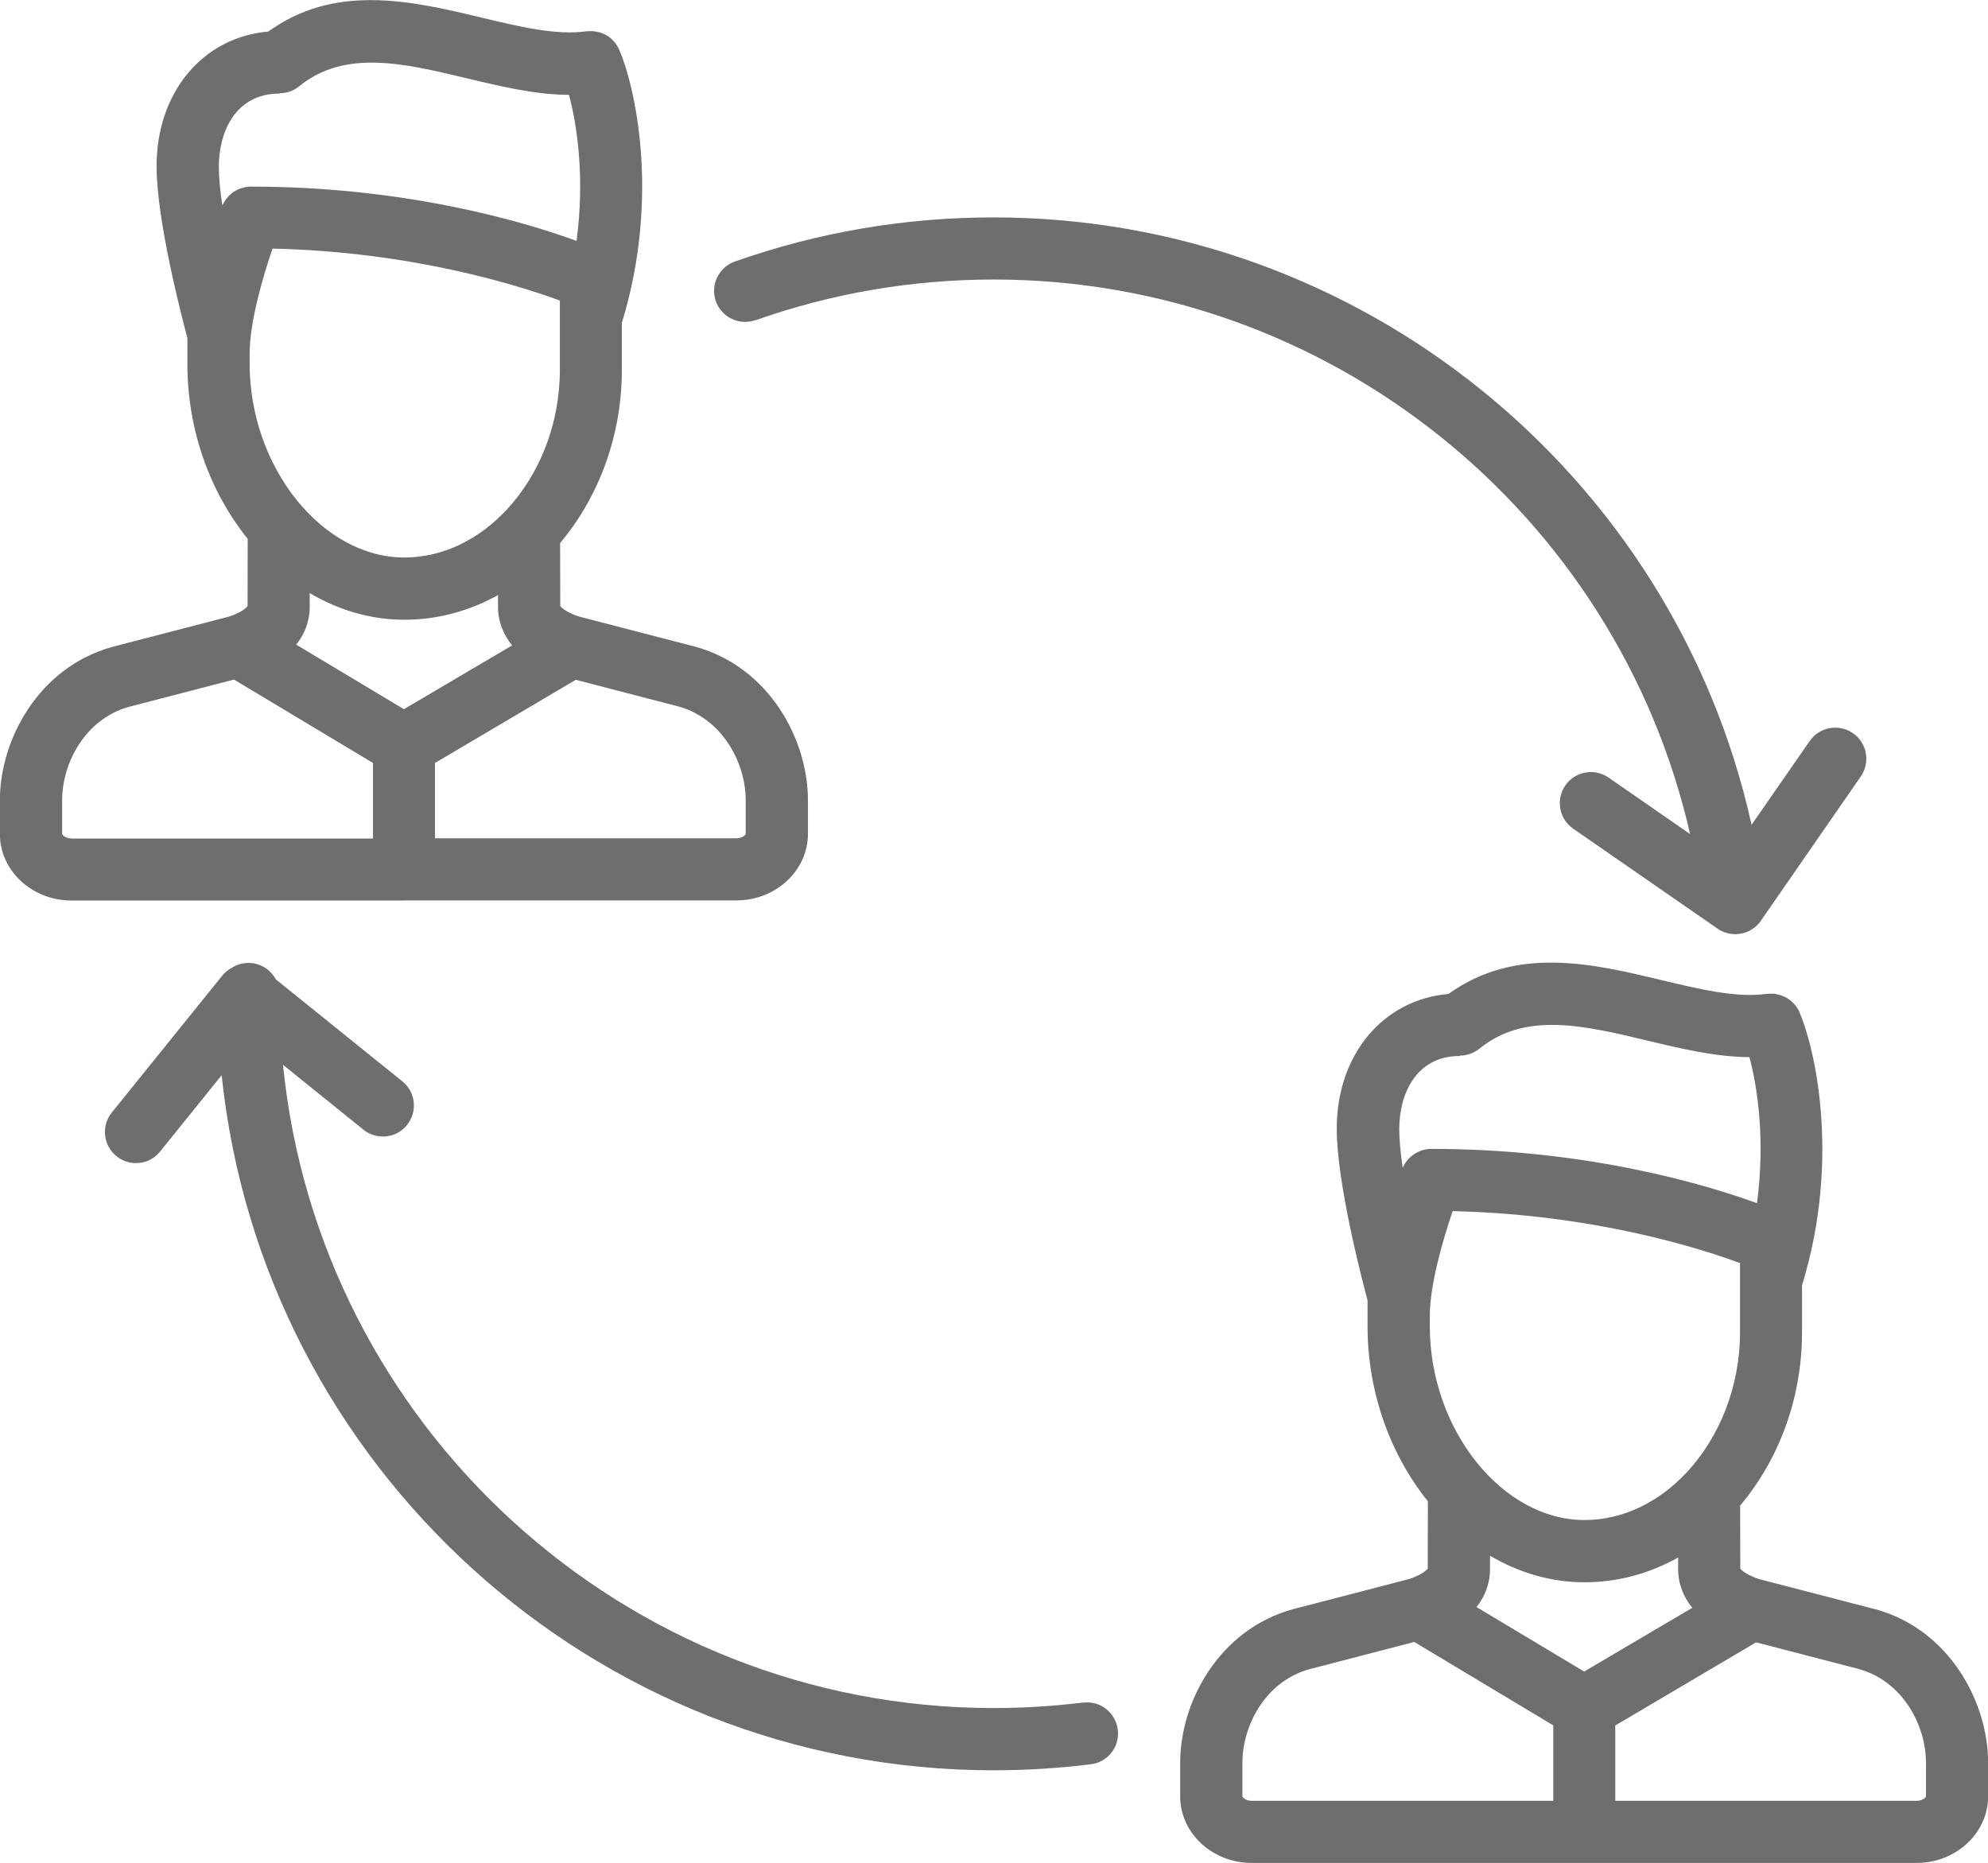
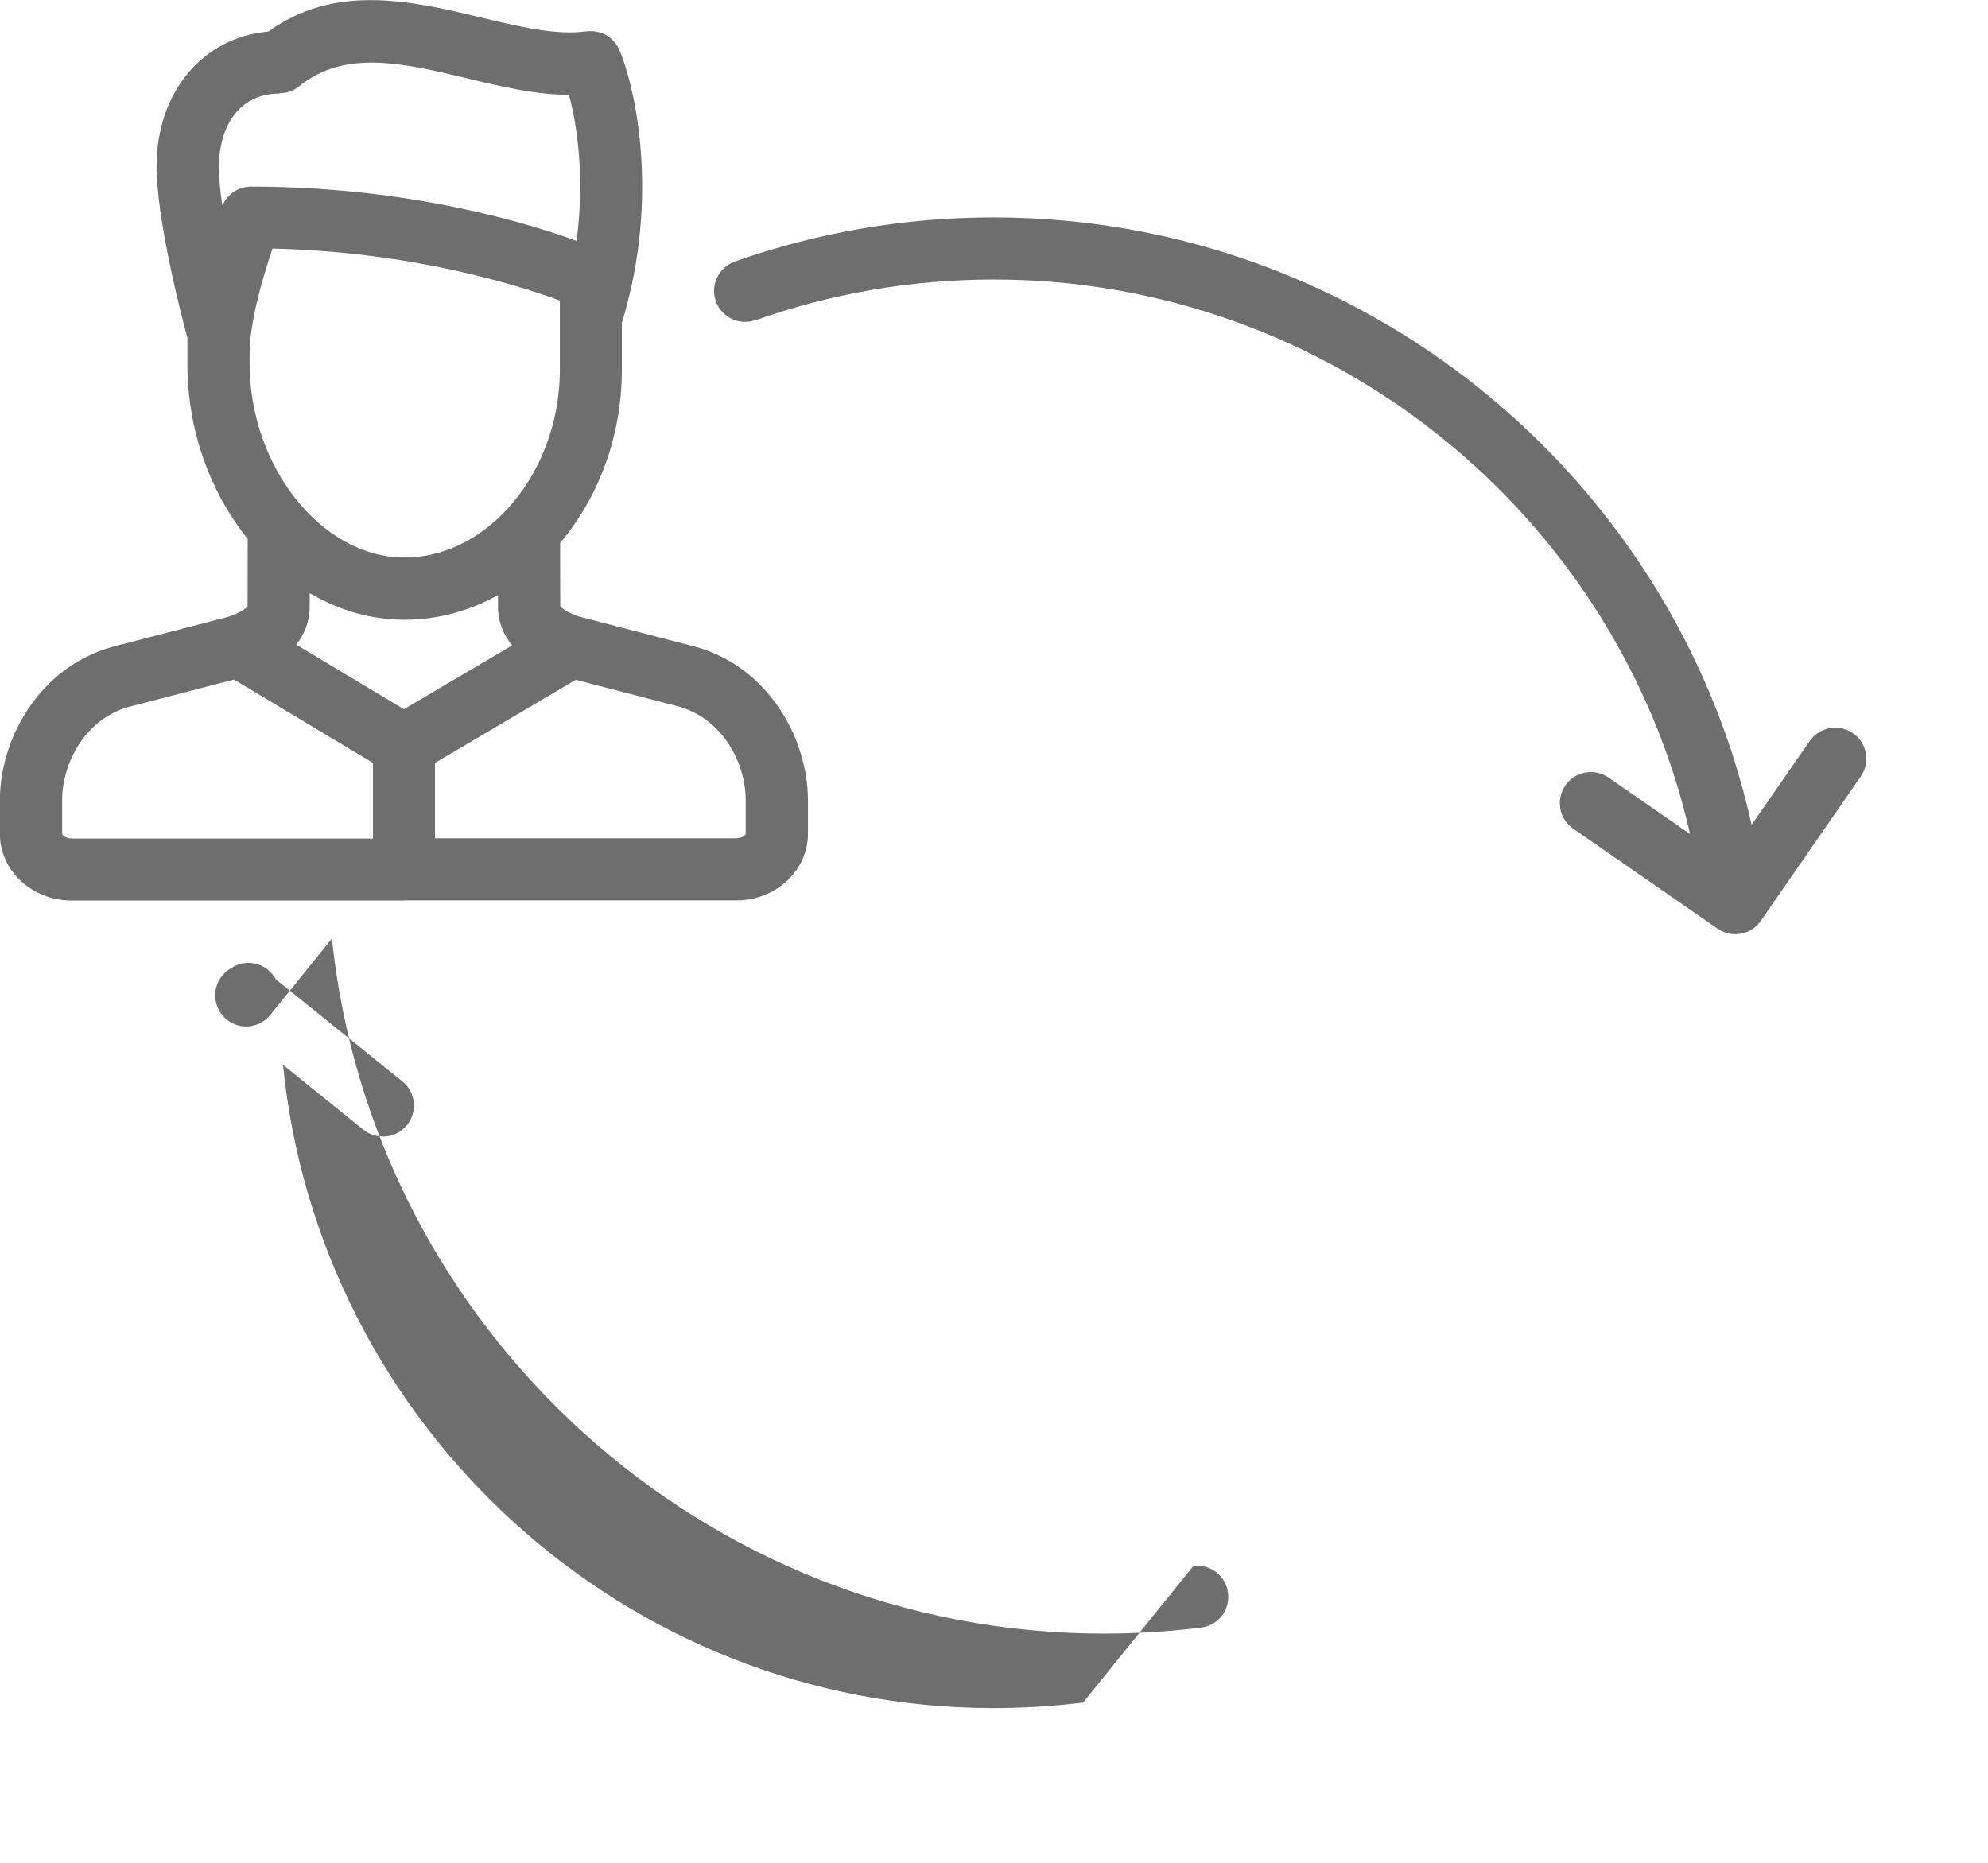
<svg xmlns="http://www.w3.org/2000/svg" xml:space="preserve" width="13.544mm" height="12.694mm" version="1.1" style="shape-rendering:geometricPrecision; text-rendering:geometricPrecision; image-rendering:optimizeQuality; fill-rule:evenodd; clip-rule:evenodd" viewBox="0 0 154.89 145.17">
  <defs>
    <style type="text/css">
   
    .fil0 {fill:#6E6E6E;fill-rule:nonzero}
   
  </style>
  </defs>
  <g id="Layer_x0020_1">
-     <path class="fil0" d="M146.15 125.4c-0.01,-0 -0.03,-0.01 -0.05,-0.01l-9.01 -2.34c-0.76,-0.23 -1.37,-0.62 -1.5,-0.83l-0.01 -4.9c0.01,-0.01 0.01,-0.02 0.02,-0.03 3.09,-3.69 4.8,-8.48 4.8,-13.48l0 -3.65c3.08,-10.05 0.91,-18.76 -0.2,-21.29 -0,-0.01 -0.01,-0.02 -0.01,-0.03 -0.02,-0.04 -0.04,-0.08 -0.06,-0.13 -0.02,-0.03 -0.03,-0.06 -0.05,-0.09 -0.02,-0.03 -0.04,-0.06 -0.06,-0.09 -0.02,-0.04 -0.05,-0.08 -0.08,-0.11 -0.01,-0.02 -0.03,-0.04 -0.04,-0.06 -0.04,-0.05 -0.07,-0.09 -0.11,-0.13 -0.01,-0.01 -0.01,-0.01 -0.02,-0.02 -0.21,-0.22 -0.45,-0.41 -0.72,-0.54 -0,0 -0,-0 -0.01,-0 -0.07,-0.03 -0.14,-0.06 -0.21,-0.09 -0.01,-0 -0.02,-0.01 -0.03,-0.01 -0.06,-0.02 -0.12,-0.04 -0.19,-0.06 -0.01,-0 -0.03,-0.01 -0.05,-0.01 -0.06,-0.01 -0.12,-0.03 -0.18,-0.04 -0.02,-0 -0.04,-0 -0.05,-0.01 -0.06,-0.01 -0.12,-0.02 -0.18,-0.02 -0.02,-0 -0.04,-0 -0.06,-0 -0.06,-0 -0.12,-0 -0.18,-0 -0.02,0 -0.05,0 -0.07,0 -0.06,0 -0.11,0.01 -0.17,0.01 -0.01,0 -0.02,0 -0.03,0 -2.33,0.33 -5.18,-0.35 -8.19,-1.07 -5.33,-1.28 -11.33,-2.71 -16.6,1.08 -5.09,0.44 -8.7,4.72 -8.7,10.49 0,4.21 1.95,11.71 2.4,13.38l0 2.02c0,5.22 1.81,10.04 4.7,13.64l-0.01 5.24c-0.13,0.21 -0.73,0.6 -1.5,0.83l-9.01 2.34c-0.01,0 -0.03,0.01 -0.04,0.01 -5.74,1.61 -8.74,7.23 -8.74,11.96l0 2.61c0,2.86 2.5,5.19 5.58,5.19l25.84 -0c0.02,0 0.04,0 0.06,0 0.02,0 0.04,-0 0.05,-0l25.84 -0c3.08,0 5.58,-2.33 5.58,-5.19l0 -2.61c0,-4.73 -3,-10.35 -8.74,-11.96zm-22.72 4.85l-8.39 -5.03c0.64,-0.81 1.05,-1.79 1.05,-2.96l0 -1.04c2.24,1.32 4.74,2.07 7.36,2.07 2.57,0 5.05,-0.67 7.3,-1.93l0 0.89c0,1.2 0.43,2.21 1.1,3.03l-8.43 4.97zm-12.03 -27.73c0,-2.4 1.02,-5.92 1.78,-8.15 10.96,0.25 19.24,2.88 22.39,4.05l0 5.38c0,4.27 -1.61,8.17 -4.11,10.88 -0,0 -0.01,0.01 -0.01,0.01 -2.15,2.32 -4.96,3.75 -8,3.75 -6.42,0 -12.05,-7.06 -12.05,-15.1l0 -0.83zm2.33 -20.27c0.01,0 0.03,-0 0.04,-0 0.07,-0 0.13,-0 0.2,-0.01 0.03,-0 0.06,-0.01 0.08,-0.01 0.05,-0.01 0.1,-0.01 0.15,-0.02 0.03,-0.01 0.07,-0.02 0.1,-0.03 0.04,-0.01 0.09,-0.02 0.13,-0.03 0.04,-0.01 0.07,-0.03 0.11,-0.04 0.04,-0.01 0.08,-0.03 0.12,-0.04 0.04,-0.02 0.07,-0.03 0.11,-0.05 0.04,-0.02 0.07,-0.03 0.1,-0.05 0.04,-0.02 0.08,-0.05 0.12,-0.07 0.03,-0.02 0.06,-0.03 0.09,-0.05 0.05,-0.03 0.1,-0.07 0.14,-0.1 0.02,-0.01 0.03,-0.02 0.05,-0.04 3.56,-2.91 8.18,-1.8 13.07,-0.63 2.63,0.63 5.34,1.28 7.96,1.29 0.63,2.33 1.25,6.46 0.59,11.38 -3.94,-1.43 -13.18,-4.23 -25.38,-4.23 -0.01,0 -0.01,0 -0.02,0 -0.05,0 -0.11,0 -0.17,0.01 -0.03,0 -0.05,0 -0.08,0.01 -0.05,0 -0.09,0.01 -0.13,0.02 -0.04,0.01 -0.07,0.01 -0.11,0.02 -0.03,0.01 -0.06,0.02 -0.09,0.02 -0.05,0.01 -0.1,0.02 -0.14,0.04 -0.02,0 -0.03,0.01 -0.05,0.02 -0.06,0.02 -0.12,0.04 -0.17,0.07 -0.01,0 -0.02,0.01 -0.03,0.01 -0.06,0.03 -0.12,0.06 -0.18,0.09 -0.02,0.01 -0.04,0.03 -0.06,0.04 -0.05,0.03 -0.09,0.05 -0.13,0.08 -0.04,0.03 -0.08,0.06 -0.12,0.09 -0.02,0.02 -0.04,0.03 -0.06,0.05 -0.05,0.04 -0.1,0.09 -0.15,0.13 -0.01,0.01 -0.02,0.01 -0.03,0.02 -0.04,0.04 -0.08,0.09 -0.12,0.14 -0.01,0.01 -0.02,0.03 -0.03,0.04 -0.03,0.04 -0.06,0.08 -0.09,0.12 -0.02,0.03 -0.04,0.05 -0.05,0.07 -0.02,0.03 -0.04,0.06 -0.06,0.09 -0.02,0.04 -0.05,0.08 -0.07,0.12 -0.01,0.03 -0.02,0.05 -0.04,0.08 -0.01,0.03 -0.03,0.06 -0.04,0.09 -0.17,-1.14 -0.27,-2.19 -0.27,-3.02 0,-2.63 1.24,-5.69 4.73,-5.69zm-16.19 58.07c-0.49,0 -0.74,-0.28 -0.74,-0.35l0 -2.61c0,-2.9 1.78,-6.33 5.19,-7.29l8.2 -2.13 10.83 6.5 0 5.88 -23.47 0zm52.52 -0.35c0,0.07 -0.25,0.35 -0.74,0.35l-23.47 0 0 -5.87 10.97 -6.48 8.05 2.09c3.4,0.97 5.19,4.4 5.19,7.3l0 2.61z" />
    <path class="fil0" d="M31.47 70.16c0.02,0 0.04,-0 0.06,-0l25.84 -0c3.08,0 5.58,-2.33 5.58,-5.19l0 -2.61c0,-4.73 -3,-10.35 -8.74,-11.96 -0.01,-0 -0.03,-0.01 -0.04,-0.01l-9.02 -2.34c-0.76,-0.23 -1.37,-0.62 -1.5,-0.83l-0.01 -4.9c0.01,-0.01 0.02,-0.02 0.02,-0.03 3.09,-3.7 4.79,-8.48 4.79,-13.48l0 -3.65c3.08,-10.05 0.91,-18.76 -0.21,-21.3 -0,-0.01 -0.01,-0.01 -0.01,-0.02 -0.02,-0.05 -0.05,-0.1 -0.08,-0.15 -0.01,-0.02 -0.02,-0.05 -0.04,-0.07 -0.03,-0.04 -0.05,-0.09 -0.08,-0.13 -0.02,-0.03 -0.03,-0.05 -0.05,-0.08 -0.03,-0.04 -0.05,-0.07 -0.08,-0.1 -0.02,-0.03 -0.04,-0.06 -0.07,-0.08 -0.03,-0.03 -0.05,-0.05 -0.08,-0.08 -0.03,-0.03 -0.06,-0.06 -0.08,-0.09 -0.03,-0.02 -0.05,-0.05 -0.08,-0.07 -0.03,-0.03 -0.06,-0.05 -0.09,-0.08 -0.03,-0.02 -0.06,-0.05 -0.1,-0.07 -0.03,-0.02 -0.06,-0.04 -0.09,-0.06 -0.04,-0.03 -0.08,-0.05 -0.12,-0.07 -0.03,-0.01 -0.05,-0.03 -0.08,-0.04 -0.05,-0.02 -0.1,-0.04 -0.15,-0.06 -0.02,-0.01 -0.04,-0.02 -0.07,-0.03 -0.05,-0.02 -0.1,-0.04 -0.16,-0.05 -0.02,-0.01 -0.04,-0.01 -0.07,-0.02 -0.05,-0.01 -0.1,-0.02 -0.15,-0.03 -0.03,-0.01 -0.06,-0.01 -0.08,-0.02 -0.04,-0.01 -0.08,-0.01 -0.13,-0.02 -0.04,-0 -0.07,-0.01 -0.11,-0.01 -0.03,-0 -0.07,-0 -0.1,-0 -0.05,-0 -0.09,-0 -0.14,0 -0.03,0 -0.05,0 -0.08,0 -0.05,0 -0.11,0.01 -0.16,0.01 -0.01,0 -0.02,0 -0.02,0 -2.33,0.33 -5.18,-0.35 -8.19,-1.07 -2.74,-0.66 -5.65,-1.35 -8.55,-1.36l-0.09 0c-2.72,0 -5.42,0.62 -7.96,2.45 -5.09,0.44 -8.7,4.72 -8.7,10.49 0,4.21 1.95,11.71 2.4,13.38l0 2.02c0,5.22 1.8,10.04 4.7,13.64l-0.01 5.24c-0.13,0.21 -0.73,0.6 -1.5,0.83l-9.02 2.34c-0.01,0 -0.03,0.01 -0.04,0.01 -5.74,1.61 -8.74,7.23 -8.74,11.96l0 2.61c0,2.86 2.5,5.19 5.58,5.19l25.83 -0c0.02,0 0.04,0 0.06,0zm-12.02 -42.64c0,-2.4 1.02,-5.92 1.78,-8.15 10.96,0.25 19.23,2.89 22.39,4.05l0 5.38c0,4.27 -1.6,8.17 -4.11,10.88 -0,0 -0.01,0.01 -0.01,0.01 -2.15,2.32 -4.96,3.75 -8,3.75 -6.42,0 -12.05,-7.06 -12.05,-15.1l0 -0.83zm4.69 18.7c2.24,1.32 4.74,2.07 7.36,2.07 2.57,0 5.05,-0.67 7.3,-1.92l0 0.89c0,1.2 0.43,2.2 1.1,3.03l-8.43 4.97 -8.39 -5.03c0.64,-0.81 1.05,-1.79 1.05,-2.96l0 -1.04zm33.96 16.14l0 2.61c0,0.07 -0.25,0.35 -0.74,0.35l-23.47 0 0 -5.87 10.97 -6.48 8.05 2.09c3.4,0.97 5.19,4.4 5.19,7.29zm-36.33 -55.1c0.01,0 0.03,-0 0.04,-0 0.07,-0 0.13,-0 0.2,-0.01 0.03,-0 0.05,-0.01 0.08,-0.01 0.05,-0.01 0.1,-0.01 0.15,-0.02 0.03,-0.01 0.07,-0.02 0.1,-0.02 0.04,-0.01 0.09,-0.02 0.13,-0.03 0.03,-0.01 0.07,-0.02 0.1,-0.04 0.04,-0.01 0.08,-0.03 0.12,-0.04 0.04,-0.01 0.07,-0.03 0.11,-0.05 0.04,-0.02 0.07,-0.03 0.11,-0.05 0.04,-0.02 0.08,-0.04 0.11,-0.07 0.03,-0.02 0.06,-0.03 0.09,-0.05 0.05,-0.03 0.09,-0.06 0.13,-0.1 0.02,-0.01 0.04,-0.03 0.06,-0.04 3.56,-2.91 8.18,-1.8 13.07,-0.63 2.63,0.63 5.34,1.28 7.96,1.29 0.63,2.33 1.25,6.46 0.59,11.38 -3.94,-1.44 -13.18,-4.23 -25.38,-4.23 -0,0 -0.01,0 -0.01,0 -0.06,0 -0.12,0 -0.18,0.01 -0.02,0 -0.05,0 -0.07,0.01 -0.05,0 -0.1,0.01 -0.15,0.02 -0.03,0.01 -0.06,0.01 -0.09,0.02 -0.04,0.01 -0.07,0.02 -0.1,0.03 -0.04,0.01 -0.09,0.02 -0.13,0.03 -0.02,0.01 -0.04,0.02 -0.06,0.02 -0.05,0.02 -0.11,0.04 -0.16,0.06 -0.01,0.01 -0.03,0.01 -0.04,0.02 -0.06,0.03 -0.11,0.05 -0.16,0.08 -0.02,0.01 -0.05,0.03 -0.07,0.04 -0.04,0.03 -0.08,0.05 -0.13,0.08 -0.04,0.03 -0.08,0.06 -0.12,0.09 -0.02,0.01 -0.04,0.03 -0.06,0.05 -0.05,0.04 -0.09,0.08 -0.14,0.13 -0.01,0.01 -0.02,0.02 -0.03,0.03 -0.04,0.04 -0.08,0.09 -0.12,0.13 -0.01,0.01 -0.03,0.03 -0.04,0.04 -0.03,0.04 -0.06,0.08 -0.09,0.12 -0.02,0.03 -0.04,0.05 -0.06,0.08 -0.02,0.03 -0.04,0.06 -0.05,0.09 -0.02,0.04 -0.05,0.08 -0.07,0.12 -0.01,0.03 -0.02,0.05 -0.04,0.07 -0.01,0.03 -0.03,0.06 -0.05,0.09 -0.17,-1.14 -0.27,-2.19 -0.27,-3.02 0,-2.63 1.24,-5.69 4.73,-5.69zm-16.19 58.07c-0.49,0 -0.74,-0.28 -0.74,-0.35l0 -2.61c0,-2.9 1.78,-6.33 5.19,-7.29l8.2 -2.13 10.83 6.5 0 5.89 -23.47 0z" />
    <path class="fil0" d="M58.88 24.95c5.94,-2.1 12.18,-3.17 18.55,-3.17 26.14,0 48.55,18.22 54.25,43.21l-6.35 -4.4c-1.1,-0.76 -2.61,-0.49 -3.37,0.61 -0.76,1.1 -0.49,2.61 0.61,3.37l11.25 7.79c0.42,0.29 0.9,0.43 1.38,0.43 0.77,0 1.52,-0.36 1.99,-1.04l7.79 -11.25c0.76,-1.1 0.49,-2.61 -0.61,-3.37 -1.1,-0.76 -2.61,-0.49 -3.37,0.61l-4.53 6.53c-6.06,-27.35 -30.52,-47.33 -59.06,-47.33 -6.92,0 -13.7,1.16 -20.16,3.44 -1.26,0.45 -1.92,1.83 -1.48,3.09 0.45,1.26 1.83,1.92 3.09,1.47z" />
-     <path class="fil0" d="M84.39 132.66c-2.29,0.28 -4.63,0.43 -6.96,0.43 -28.82,0 -52.59,-22.02 -55.38,-50.12l6.26 5.05c1.04,0.84 2.57,0.68 3.4,-0.36 0.84,-1.04 0.68,-2.56 -0.36,-3.4l-9.86 -7.95c-0.41,-0.76 -1.21,-1.28 -2.13,-1.28 -0.48,0 -0.93,0.14 -1.31,0.39 -0.29,0.15 -0.54,0.36 -0.75,0.62l-8.59 10.65c-0.84,1.04 -0.67,2.56 0.36,3.4 0.45,0.36 0.98,0.54 1.52,0.54 0.71,0 1.41,-0.31 1.88,-0.9l4.8 -5.95c3.17,30.39 28.94,54.16 60.16,54.16 2.53,0 5.07,-0.16 7.56,-0.47 1.33,-0.16 2.27,-1.37 2.1,-2.7 -0.17,-1.33 -1.37,-2.27 -2.7,-2.1z" />
+     <path class="fil0" d="M84.39 132.66c-2.29,0.28 -4.63,0.43 -6.96,0.43 -28.82,0 -52.59,-22.02 -55.38,-50.12l6.26 5.05c1.04,0.84 2.57,0.68 3.4,-0.36 0.84,-1.04 0.68,-2.56 -0.36,-3.4l-9.86 -7.95c-0.41,-0.76 -1.21,-1.28 -2.13,-1.28 -0.48,0 -0.93,0.14 -1.31,0.39 -0.29,0.15 -0.54,0.36 -0.75,0.62c-0.84,1.04 -0.67,2.56 0.36,3.4 0.45,0.36 0.98,0.54 1.52,0.54 0.71,0 1.41,-0.31 1.88,-0.9l4.8 -5.95c3.17,30.39 28.94,54.16 60.16,54.16 2.53,0 5.07,-0.16 7.56,-0.47 1.33,-0.16 2.27,-1.37 2.1,-2.7 -0.17,-1.33 -1.37,-2.27 -2.7,-2.1z" />
  </g>
</svg>